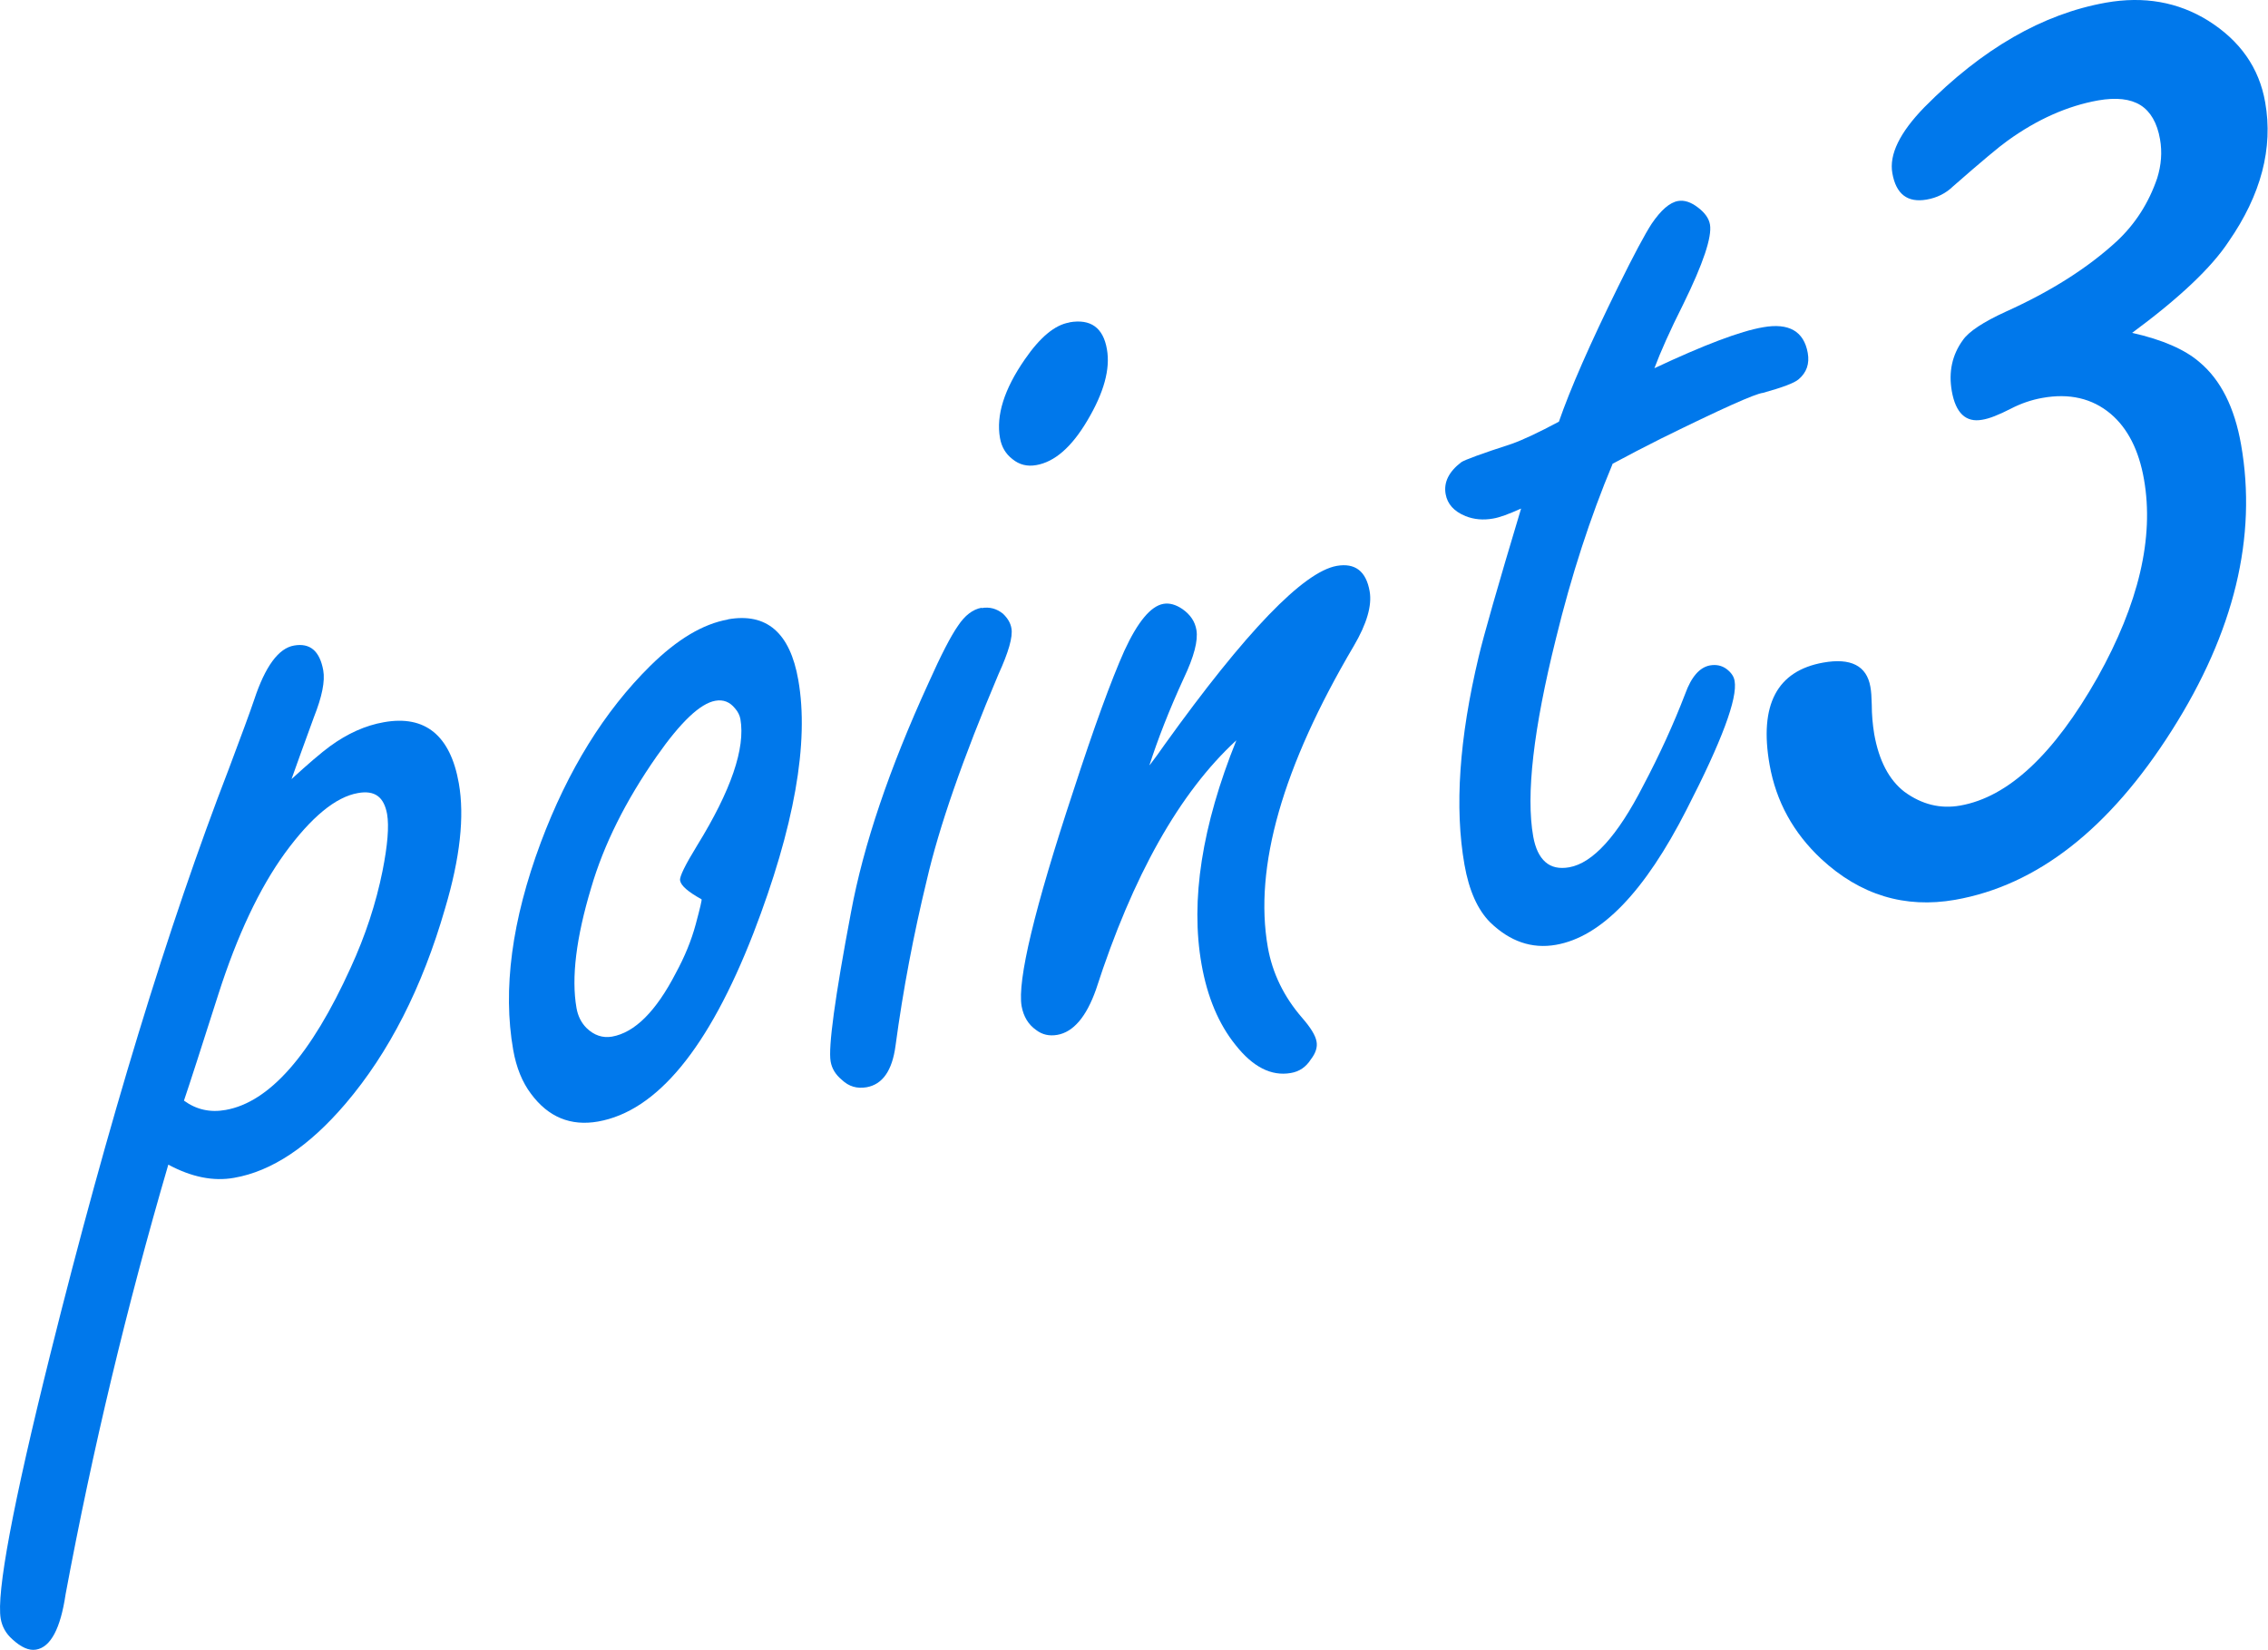
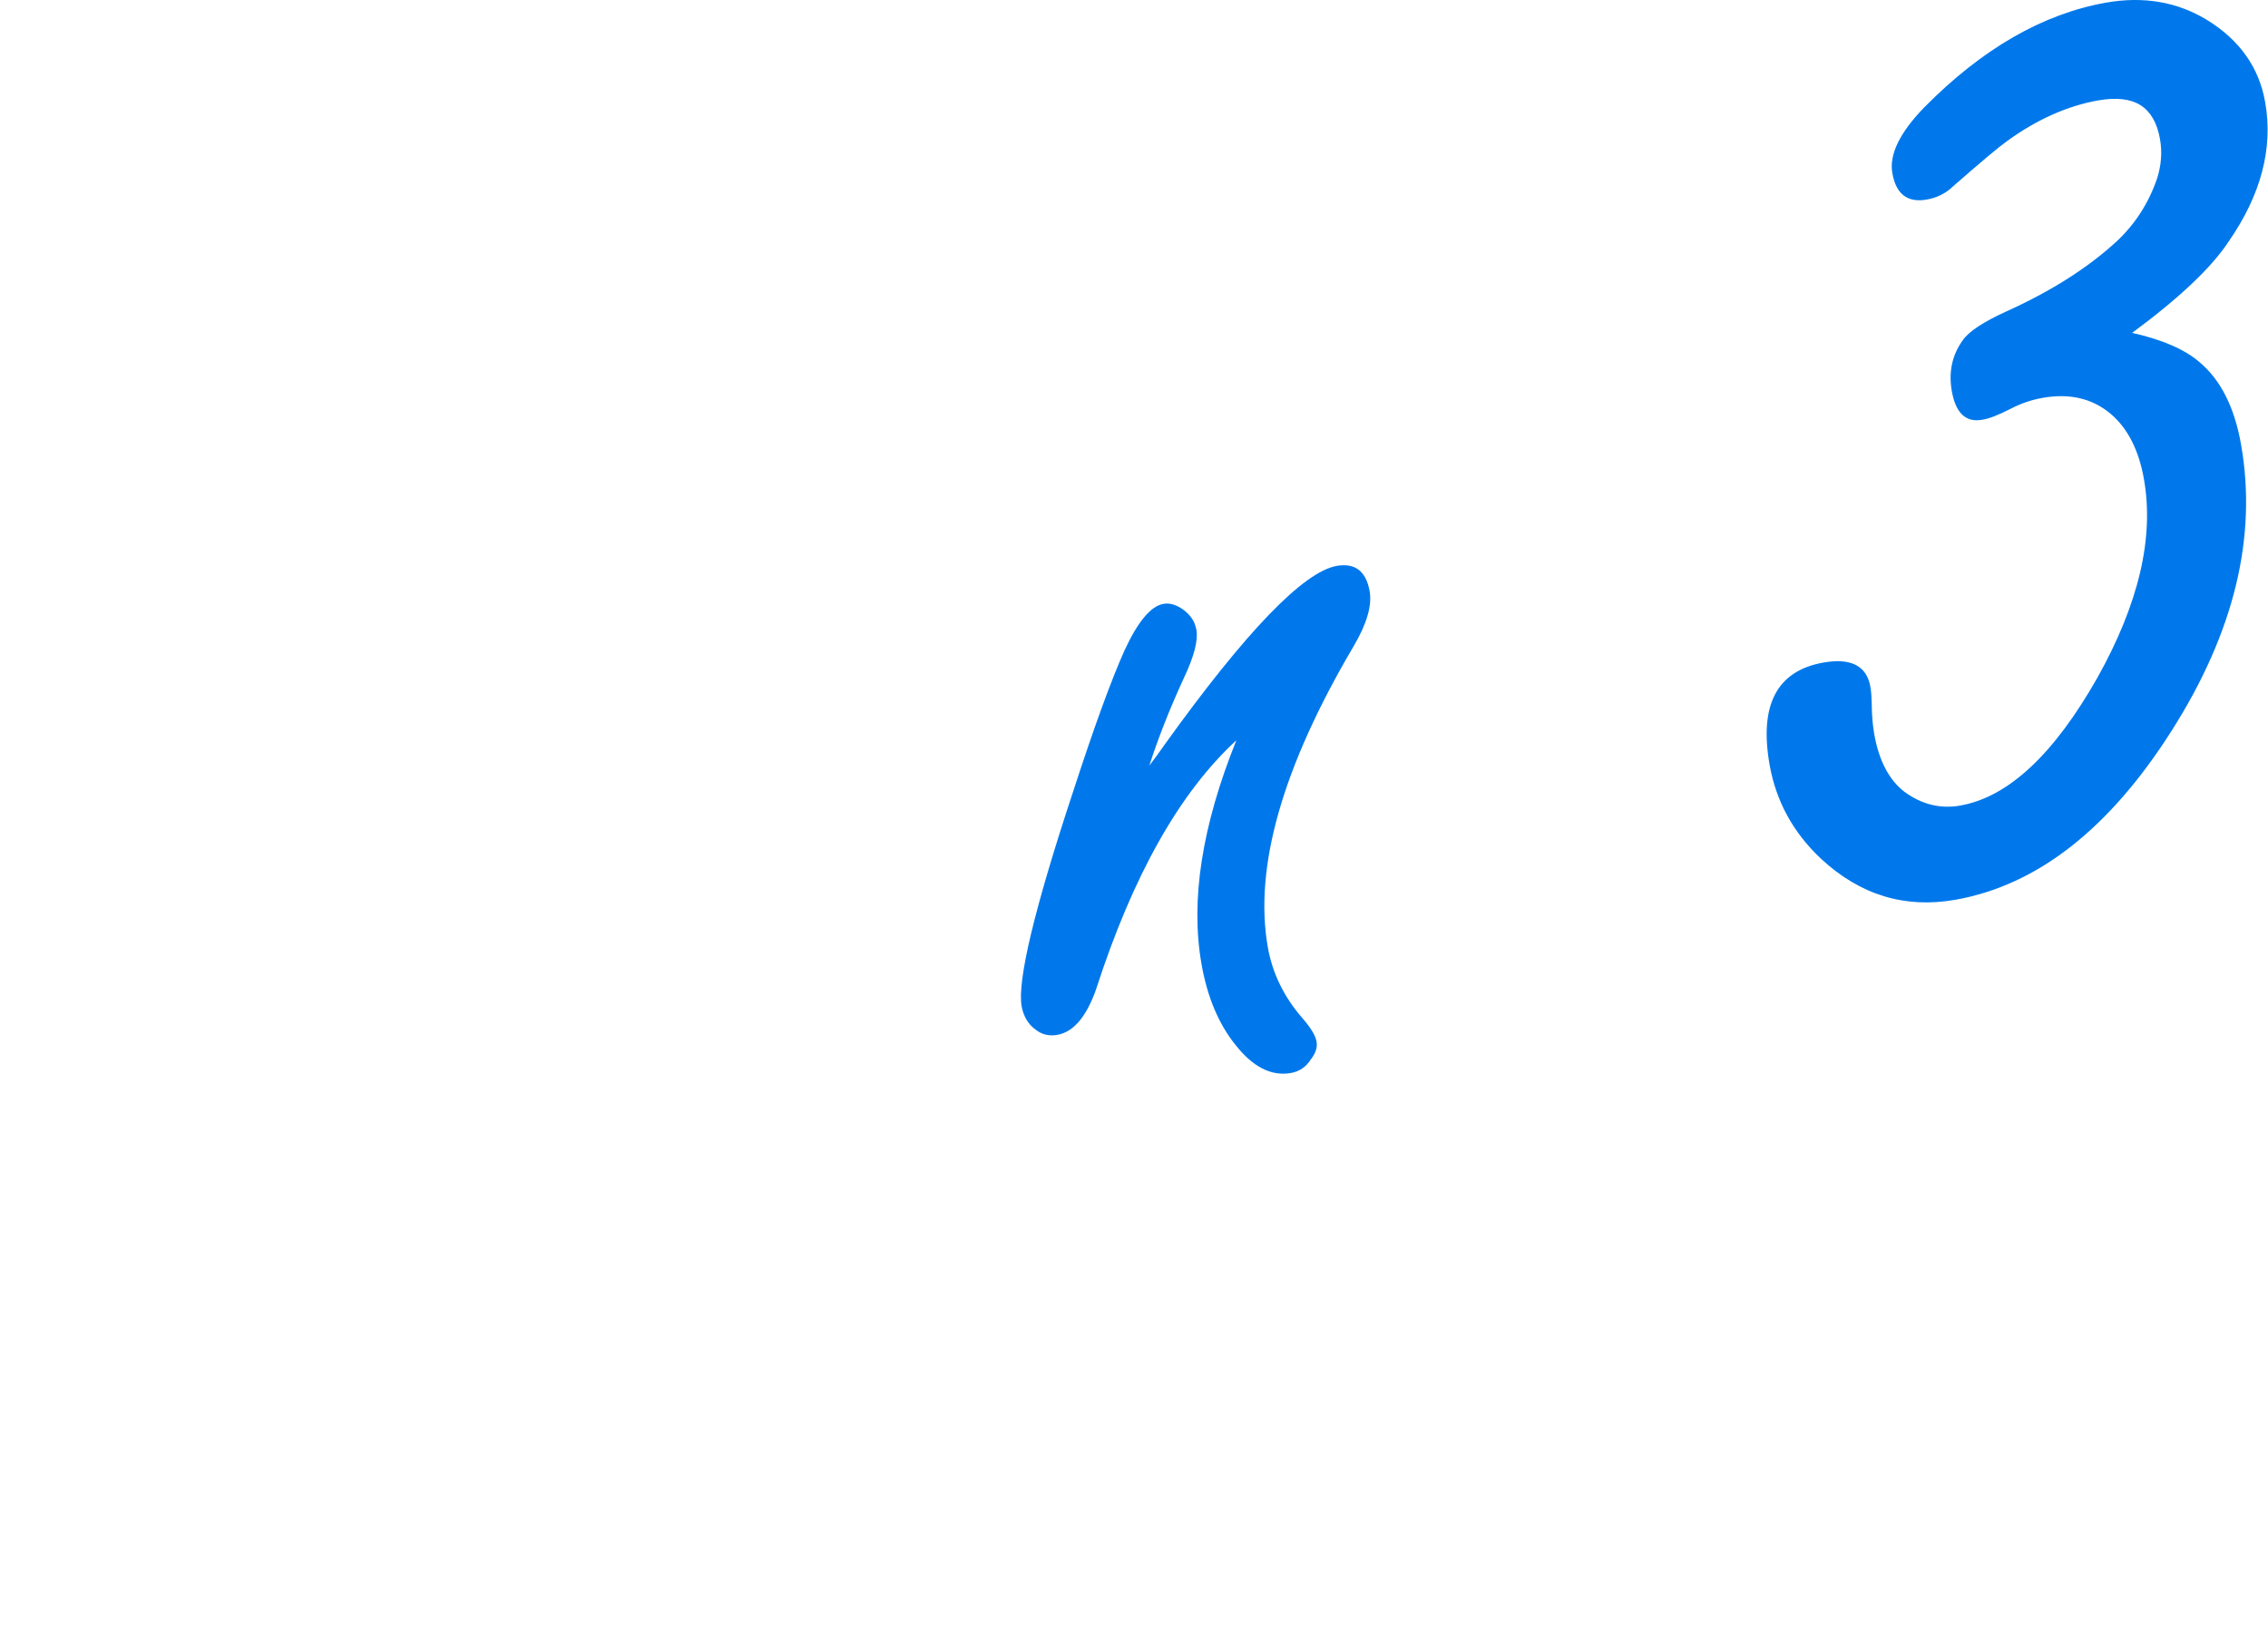
<svg xmlns="http://www.w3.org/2000/svg" id="a" viewBox="0 0 128.96 93.83">
  <defs>
    <style>.b{fill:#0078eb;}</style>
  </defs>
-   <path class="b" d="M16.56,44.32c.97-.89,1.71-1.52,2.2-1.88,1-.73,2.03-1.19,3.07-1.37,1.18-.21,2.12-.02,2.83,.56,.71,.58,1.19,1.55,1.43,2.92,.33,1.88,.07,4.24-.78,7.1-1.3,4.51-3.19,8.21-5.66,11.11-2.08,2.44-4.2,3.85-6.34,4.22-1.18,.21-2.42-.04-3.74-.75-2.36,8.07-4.31,16.21-5.84,24.43-.29,1.96-.85,3.01-1.68,3.15-.4,.07-.85-.13-1.35-.59-.36-.32-.58-.71-.66-1.17-.25-1.45,.68-6.46,2.82-15.04,3.3-13.23,6.69-24.33,10.16-33.31,.71-1.89,1.19-3.19,1.43-3.9,.63-1.91,1.39-2.94,2.27-3.09,.91-.16,1.46,.31,1.66,1.41,.11,.62-.07,1.5-.53,2.66-.54,1.48-.97,2.66-1.28,3.54Zm-6.1,18.27c.7,.51,1.49,.69,2.37,.53,2.49-.44,4.86-3.13,7.11-8.09,.84-1.83,1.44-3.66,1.81-5.5,.29-1.46,.38-2.54,.26-3.24-.09-.48-.26-.82-.53-1.02-.27-.2-.65-.26-1.13-.17-1.26,.22-2.65,1.36-4.16,3.43-1.44,1.99-2.7,4.66-3.77,8-.98,3.07-1.63,5.09-1.96,6.06Z" />
-   <path class="b" d="M41.39,35.22c2.2-.39,3.53,.76,4,3.44,.63,3.56-.22,8.37-2.55,14.41-2.55,6.55-5.49,10.12-8.84,10.71-1.55,.27-2.82-.25-3.8-1.57-.5-.66-.84-1.49-1.02-2.51-.6-3.43-.08-7.36,1.57-11.79,1.54-4.11,3.61-7.46,6.22-10.04,1.53-1.51,3-2.39,4.42-2.64Zm-1.5,15.92c-.76-.42-1.17-.77-1.22-1.07-.04-.21,.29-.88,.97-1.99,1.93-3.13,2.75-5.53,2.46-7.19-.04-.21-.14-.42-.31-.61-.29-.36-.66-.51-1.11-.43-.86,.15-1.97,1.2-3.34,3.16-1.76,2.52-3.01,5.02-3.73,7.49-.85,2.83-1.13,5.1-.83,6.82,.08,.46,.27,.84,.57,1.14,.43,.42,.92,.58,1.45,.49,1.29-.23,2.5-1.43,3.63-3.62,.5-.92,.88-1.84,1.13-2.77,.25-.93,.36-1.4,.33-1.42Z" />
-   <path class="b" d="M55.81,34.58c.46-.08,.86,.03,1.22,.32,.27,.26,.43,.53,.48,.83,.09,.48-.16,1.35-.74,2.62-2.03,4.8-3.38,8.7-4.07,11.69-.75,3.09-1.35,6.23-1.78,9.43-.19,1.42-.74,2.2-1.65,2.36-.54,.09-1-.04-1.4-.42-.36-.3-.57-.64-.64-1.05-.14-.8,.24-3.63,1.16-8.49,.71-3.83,2.18-8.17,4.41-13.04,.71-1.59,1.27-2.67,1.67-3.24,.39-.59,.84-.94,1.35-1.03Zm5-16.25c1.2-.21,1.92,.3,2.13,1.53,.2,1.12-.17,2.47-1.11,4.05-.89,1.51-1.86,2.36-2.91,2.54-.51,.09-.96-.02-1.35-.34-.38-.29-.62-.69-.71-1.2-.23-1.29,.24-2.78,1.41-4.47,.86-1.25,1.7-1.96,2.53-2.1Z" />
  <path class="b" d="M65.38,43.5c.29-.38,.57-.76,.83-1.14,4.63-6.45,7.9-9.84,9.8-10.18,1.04-.18,1.67,.3,1.87,1.45,.14,.8-.16,1.84-.9,3.1-4.06,6.88-5.69,12.59-4.89,17.14,.26,1.47,.91,2.81,1.95,4.01,.48,.55,.76,1,.82,1.35,.06,.32-.05,.66-.32,1.01-.28,.44-.66,.7-1.15,.78-1.1,.19-2.15-.34-3.14-1.6-.95-1.18-1.6-2.71-1.93-4.59-.64-3.62,.02-7.86,1.98-12.73-3.23,2.97-5.89,7.7-7.98,14.17-.55,1.56-1.29,2.42-2.2,2.58-.46,.08-.86-.01-1.21-.28-.44-.31-.71-.76-.82-1.35-.25-1.45,.72-5.53,2.94-12.24,1.18-3.63,2.15-6.29,2.9-7.97,.76-1.65,1.5-2.54,2.22-2.67,.35-.06,.71,.04,1.09,.3,.44,.31,.71,.7,.79,1.19,.1,.59-.13,1.5-.72,2.74-.84,1.83-1.48,3.48-1.95,4.94Z" />
-   <path class="b" d="M91.69,26.39c-1.26,3.01-2.34,6.32-3.22,9.93-1.28,5.14-1.71,8.89-1.29,11.25,.12,.67,.35,1.15,.69,1.45,.34,.3,.79,.4,1.36,.3,1.34-.24,2.74-1.78,4.2-4.63,.93-1.76,1.73-3.51,2.39-5.23,.35-.97,.82-1.51,1.41-1.62,.35-.06,.67,0,.95,.21,.26,.2,.41,.42,.45,.67,.18,.99-.73,3.43-2.73,7.32-2.38,4.67-4.85,7.24-7.43,7.69-1.37,.24-2.62-.19-3.75-1.29-.7-.71-1.19-1.79-1.45-3.27-.57-3.24-.3-7.18,.81-11.83,.27-1.15,1.07-3.96,2.41-8.42-.69,.31-1.22,.51-1.6,.57-.56,.1-1.08,.05-1.56-.14-.66-.27-1.03-.69-1.13-1.25-.12-.67,.18-1.27,.88-1.81,.2-.14,1.16-.49,2.88-1.05,.62-.22,1.52-.64,2.68-1.26,.64-1.85,1.76-4.41,3.37-7.68,.89-1.81,1.53-3,1.9-3.57,.53-.78,1.03-1.22,1.51-1.3,.35-.06,.73,.06,1.14,.38,.38,.29,.61,.61,.67,.96,.12,.7-.38,2.21-1.52,4.53-.76,1.51-1.3,2.73-1.64,3.64,2.83-1.33,4.89-2.11,6.18-2.33,1.47-.26,2.32,.23,2.54,1.46,.11,.62-.07,1.12-.52,1.5-.24,.21-.91,.46-2.02,.77-.46,.05-2.39,.92-5.8,2.6-.94,.47-1.86,.95-2.77,1.44Z" />
  <path class="b" d="M121.24,18.93c1.73,.39,3,.95,3.82,1.66,1.21,1.01,2,2.58,2.37,4.7,.92,5.24-.39,10.66-3.94,16.25-3.55,5.6-7.66,8.81-12.32,9.63-2.86,.5-5.4-.27-7.62-2.33-1.58-1.48-2.56-3.26-2.93-5.35-.6-3.41,.42-5.34,3.05-5.81,1.57-.28,2.47,.18,2.68,1.37,.05,.26,.07,.6,.08,1.03,0,.56,.05,1.12,.14,1.67,.27,1.51,.84,2.6,1.72,3.28,.99,.72,2.04,.98,3.17,.78,2.73-.48,5.33-2.91,7.81-7.29,2.34-4.19,3.22-7.94,2.64-11.25-.29-1.67-.93-2.92-1.9-3.74-1.05-.88-2.35-1.18-3.89-.9-.61,.11-1.2,.31-1.78,.61-.7,.36-1.24,.57-1.63,.63-.93,.17-1.51-.38-1.73-1.63-.19-1.09,.02-2.06,.63-2.9,.34-.49,1.16-1.03,2.45-1.62,2.55-1.15,4.65-2.48,6.3-4,1.05-.98,1.82-2.18,2.3-3.59,.23-.74,.29-1.48,.16-2.21-.16-.93-.54-1.58-1.11-1.94-.58-.36-1.38-.45-2.41-.27-1.73,.31-3.46,1.07-5.16,2.3-.44,.31-1.47,1.17-3.08,2.58-.42,.41-.93,.66-1.51,.76-1.09,.19-1.74-.31-1.95-1.5-.19-1.06,.42-2.31,1.82-3.75,3.29-3.33,6.73-5.31,10.33-5.95,2.15-.38,4.09-.04,5.8,1.02,1.82,1.14,2.91,2.69,3.25,4.65,.46,2.6-.23,5.25-2.08,7.92-.99,1.5-2.83,3.23-5.5,5.2Z" />
</svg>